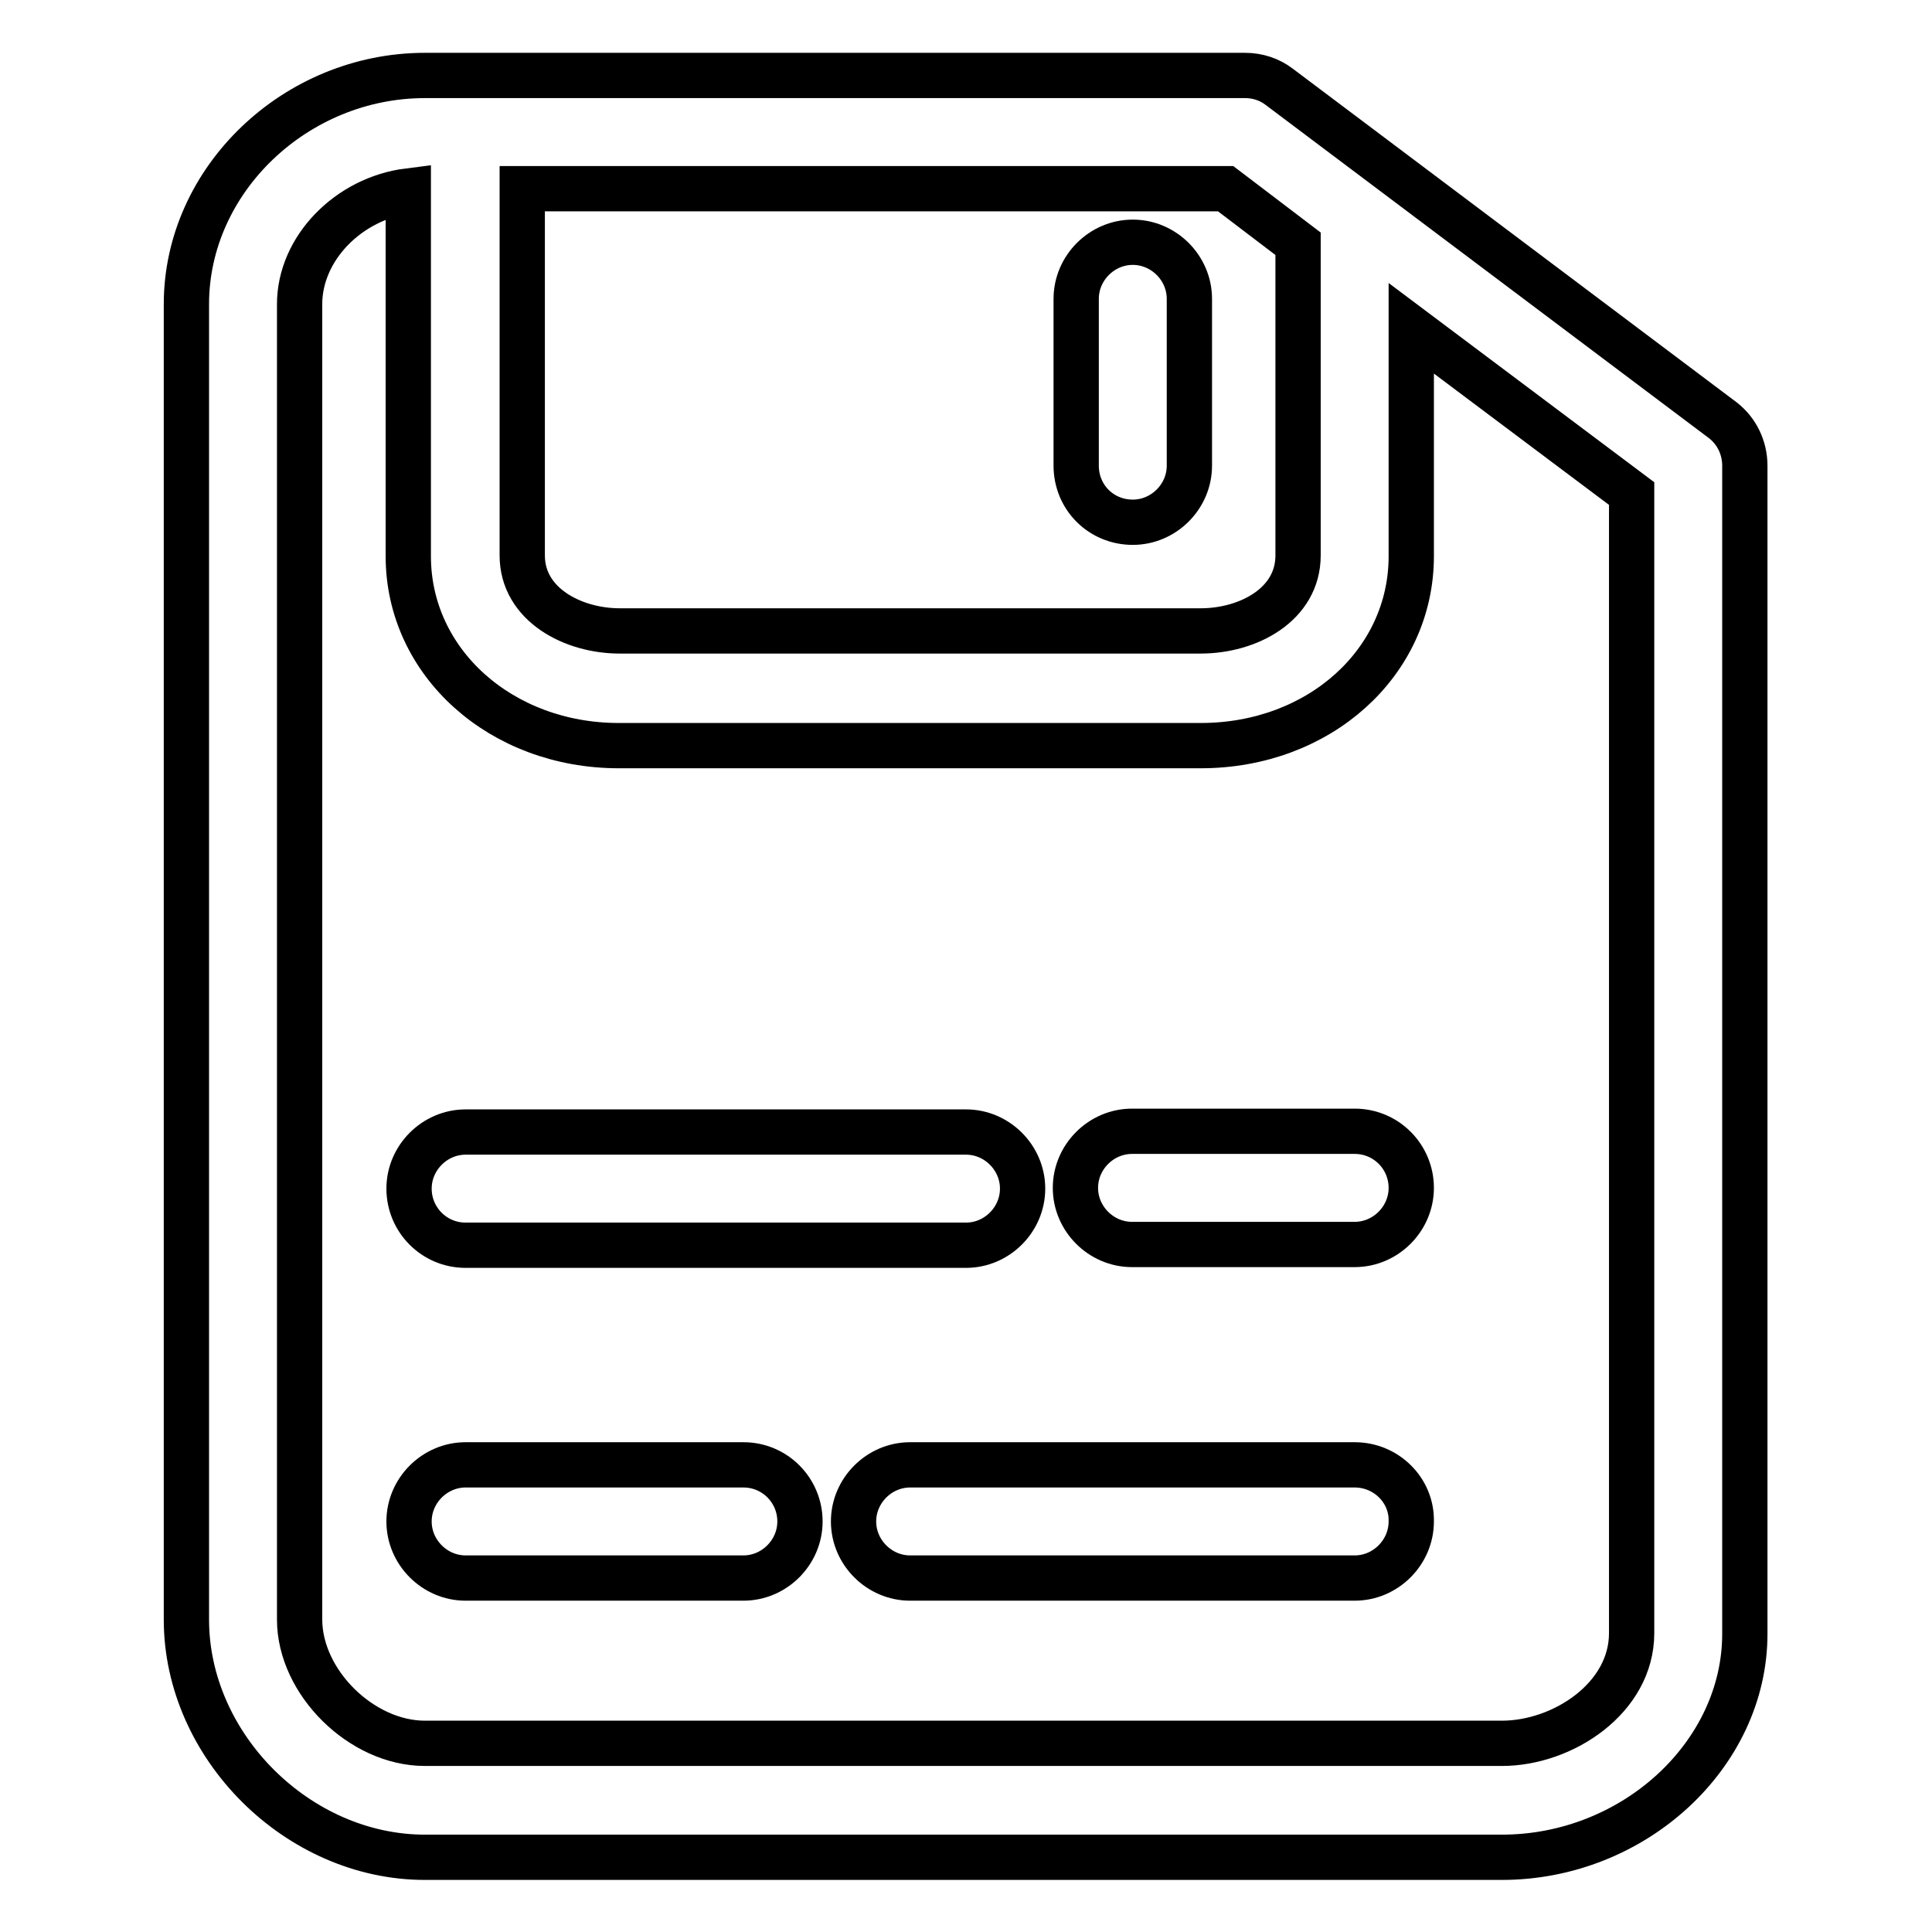
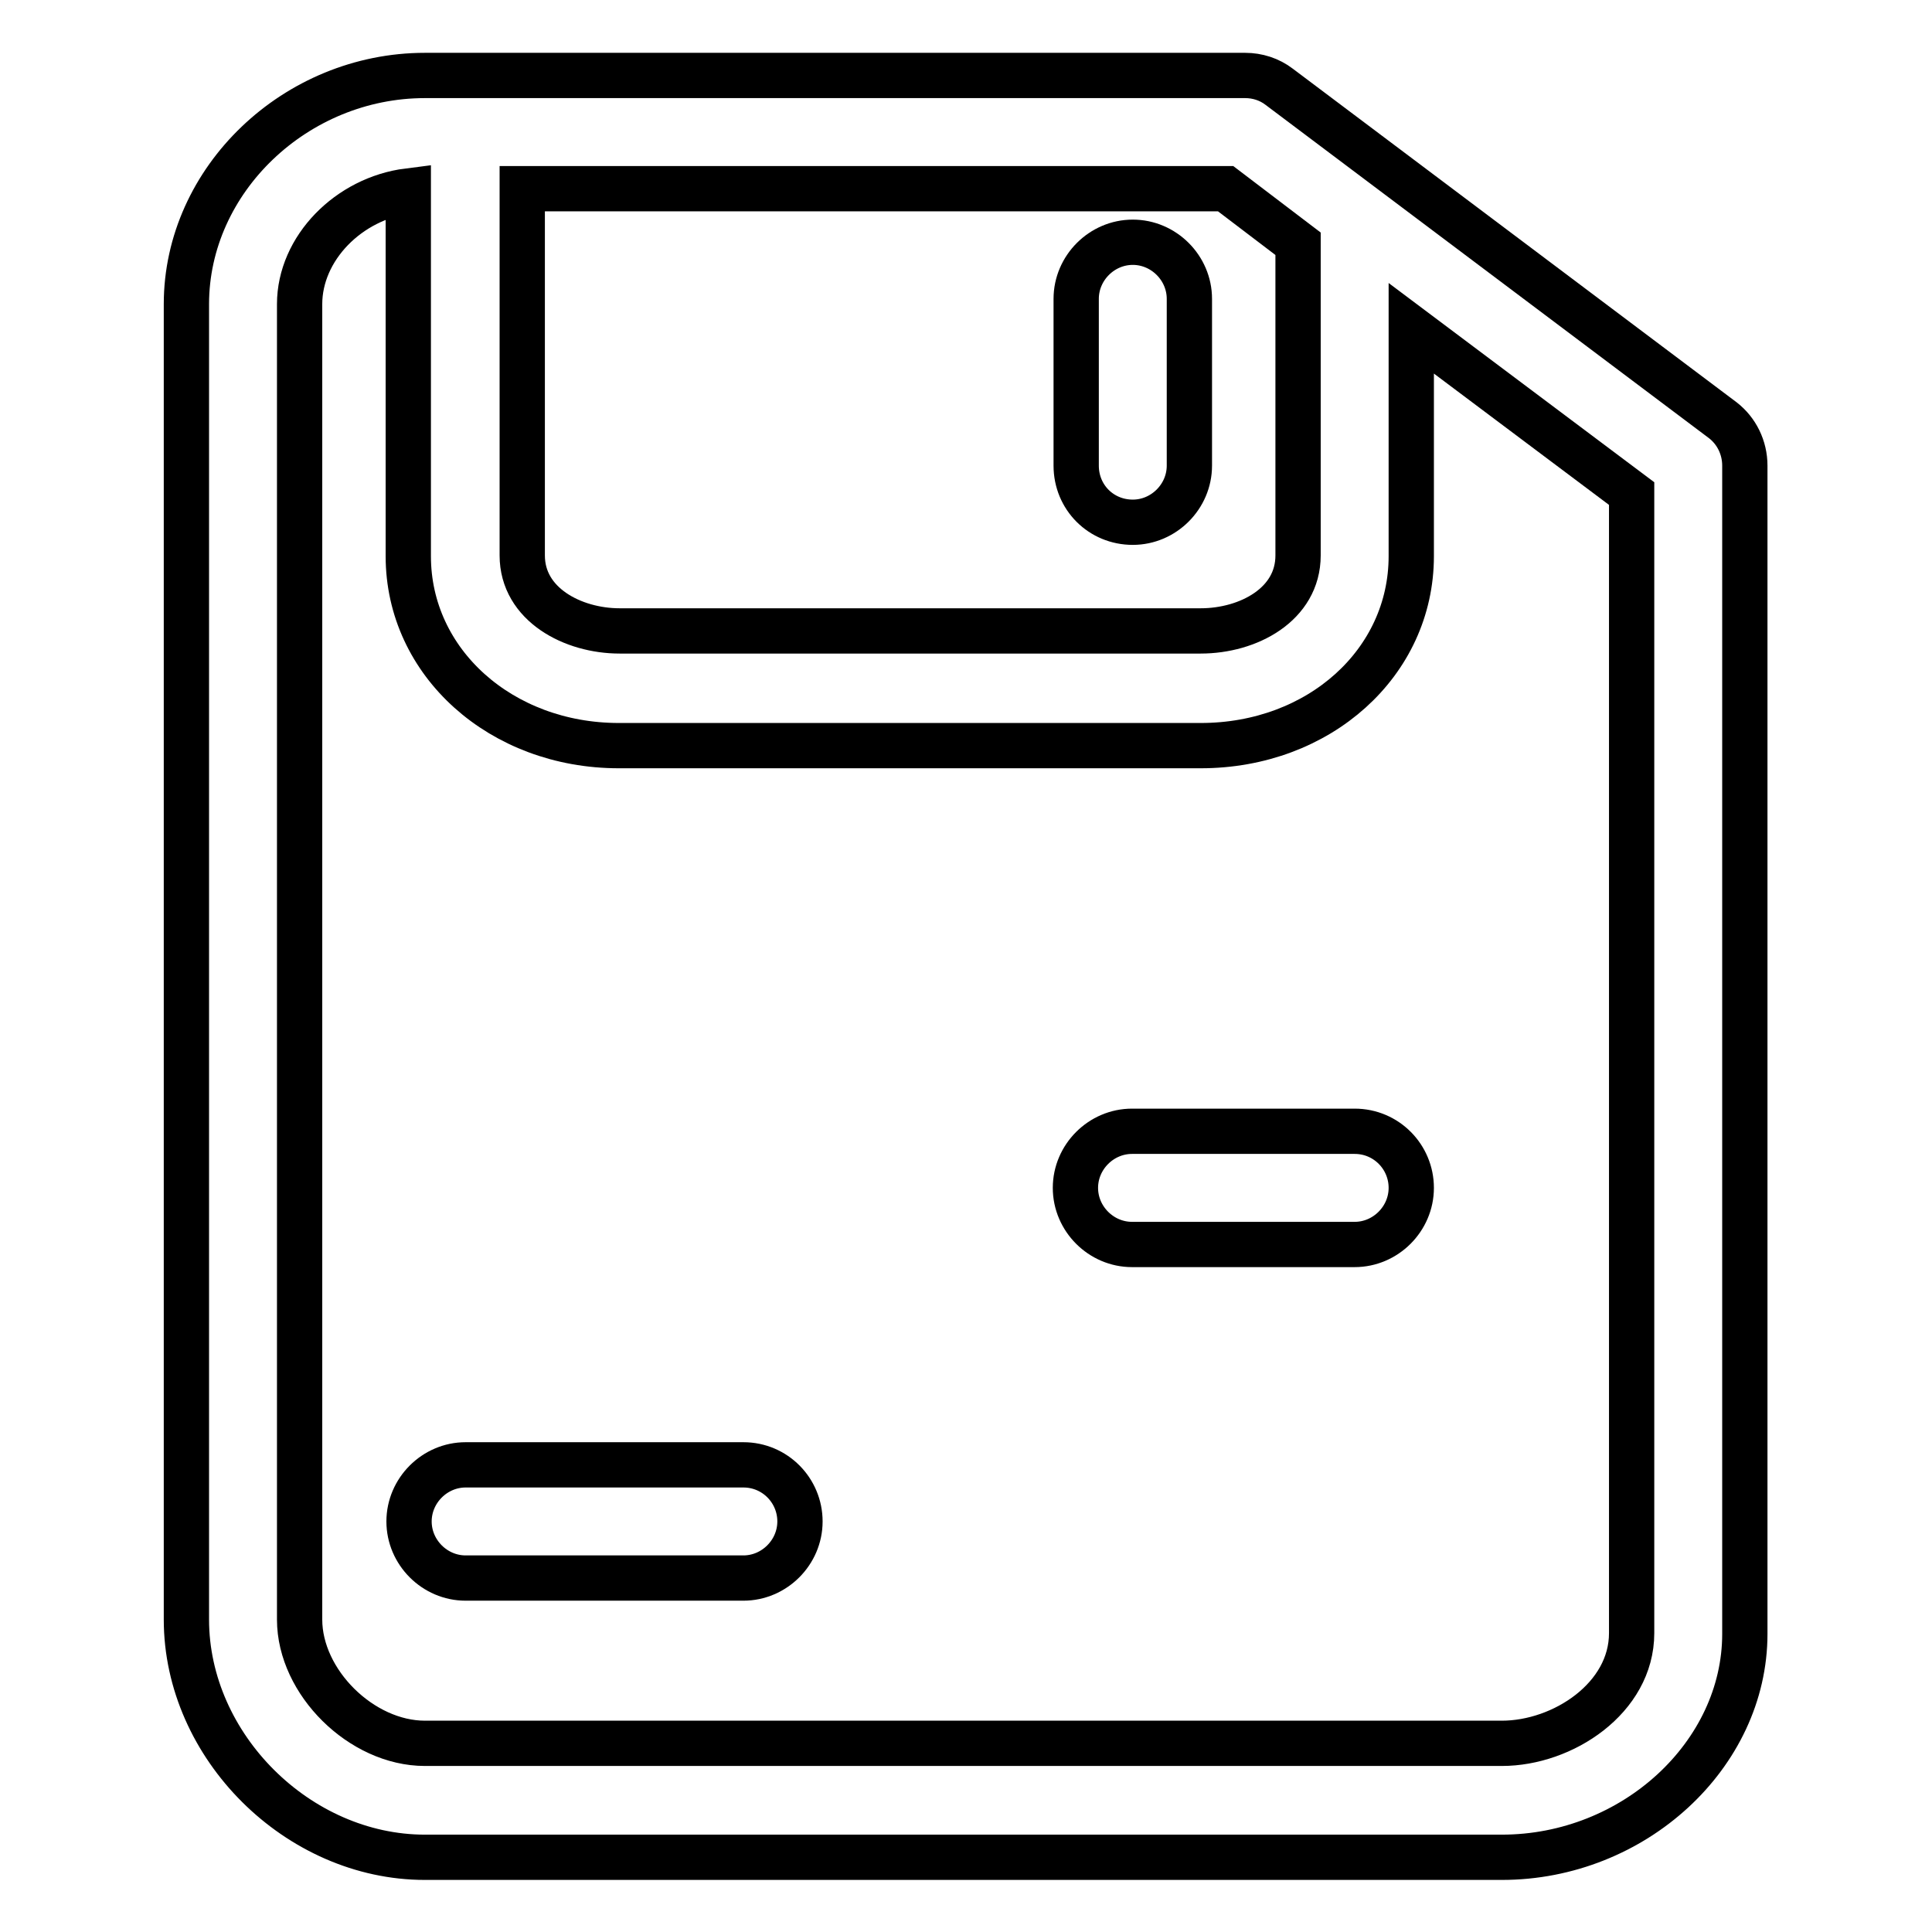
<svg xmlns="http://www.w3.org/2000/svg" version="1.1" x="0px" y="0px" viewBox="0 0 256 256" enable-background="new 0 0 256 256" xml:space="preserve">
  <g>
    <g>
      <path stroke-width="6" fill-opacity="0" stroke="#000000" d="M228.3,55.7l-58.8-44.2c-1.3-1-2.9-1.5-4.5-1.5H56.3c-17.1,0-31.6,13.8-31.6,30.3v174.3c0,16.8,14.8,31.5,31.6,31.5H199c17.5,0,32.2-13.6,32.2-29.6V61.7C231.2,59.3,230.1,57.1,228.3,55.7L228.3,55.7z M172,32.3v41.3c0,6.5-6.6,10-12.9,10H82.1c-6.2,0-12.9-3.5-12.9-10V25h93.2L172,32.3L172,32.3z M216.2,216.4c0,8.6-9.1,14.6-17.2,14.6H56.3c-8.4,0-16.6-8.1-16.6-16.4V40.3c0-7.4,6.5-14,14.4-15v48.4c0,14.1,12.3,25.1,27.9,25.1h77.1c15.7,0,27.9-11,27.9-25.1V43.5l29.2,21.9L216.2,216.4L216.2,216.4z" />
-       <path stroke-width="6" fill-opacity="0" stroke="#000000" d="M61.7,165H128c4.1,0,7.5-3.4,7.5-7.5c0-4.1-3.4-7.5-7.5-7.5H61.7c-4.1,0-7.5,3.4-7.5,7.5C54.2,161.6,57.5,165,61.7,165L61.7,165z" />
      <path stroke-width="6" fill-opacity="0" stroke="#000000" d="M179.5,149.9h-29.5c-4.1,0-7.5,3.4-7.5,7.5s3.4,7.5,7.5,7.5h29.5c4.1,0,7.5-3.4,7.5-7.5S183.7,149.9,179.5,149.9L179.5,149.9z" />
      <path stroke-width="6" fill-opacity="0" stroke="#000000" d="M98.5,194.1H61.7c-4.1,0-7.5,3.4-7.5,7.5c0,4.1,3.4,7.5,7.5,7.5h36.8c4.1,0,7.5-3.4,7.5-7.5C106,197.5,102.7,194.1,98.5,194.1L98.5,194.1z" />
-       <path stroke-width="6" fill-opacity="0" stroke="#000000" d="M179.5,194.1h-58.9c-4.1,0-7.5,3.4-7.5,7.5c0,4.1,3.4,7.5,7.5,7.5h58.9c4.1,0,7.5-3.4,7.5-7.5C187.1,197.5,183.7,194.1,179.5,194.1L179.5,194.1z" />
      <path stroke-width="6" fill-opacity="0" stroke="#000000" d="M150.1,69.2c4.1,0,7.5-3.4,7.5-7.5V39.6c0-4.1-3.4-7.5-7.5-7.5c-4.1,0-7.5,3.4-7.5,7.5v22.1C142.6,65.9,145.9,69.2,150.1,69.2L150.1,69.2z" />
    </g>
  </g>
</svg>